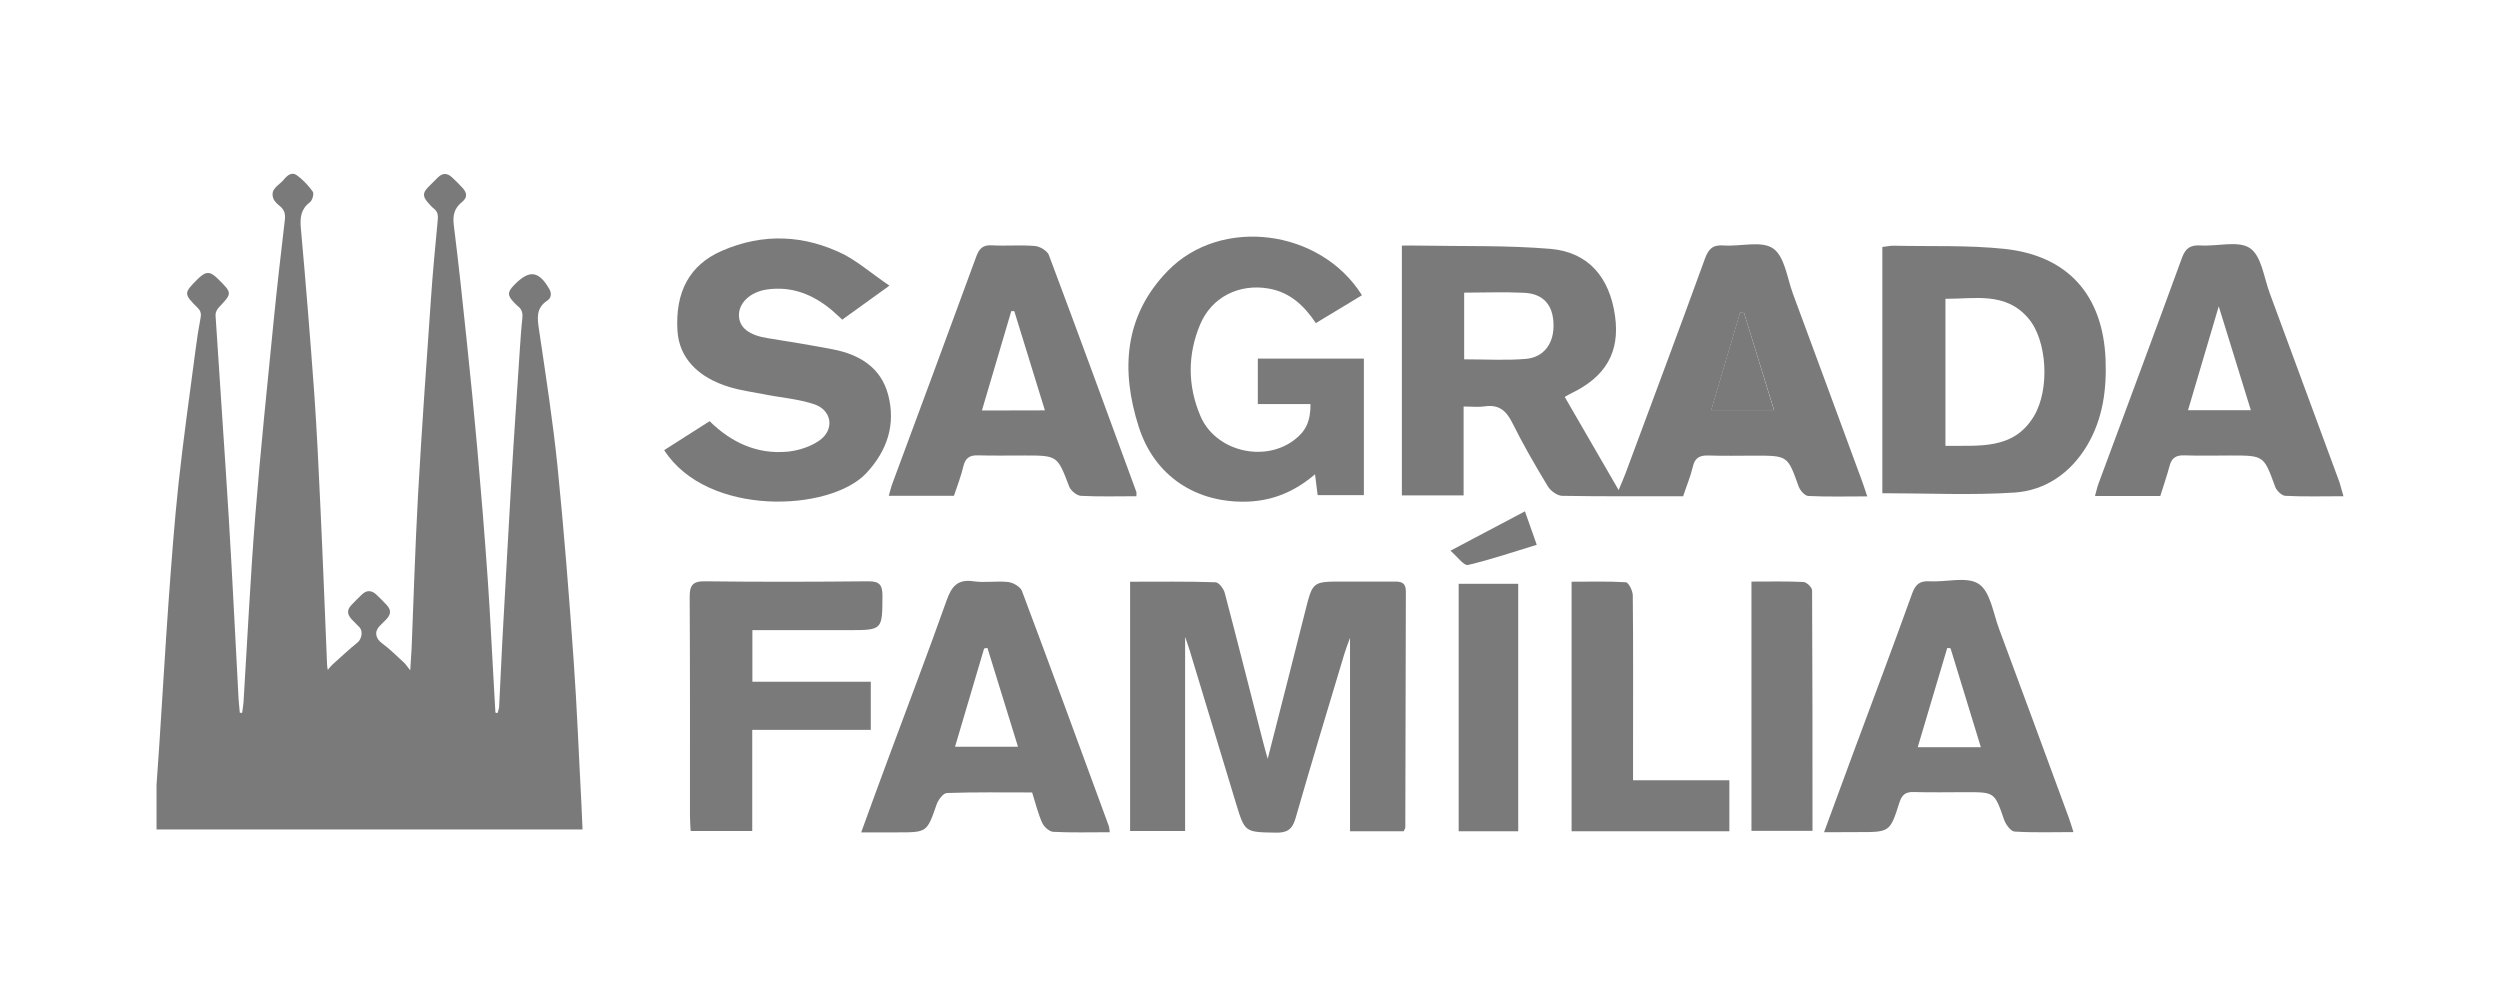
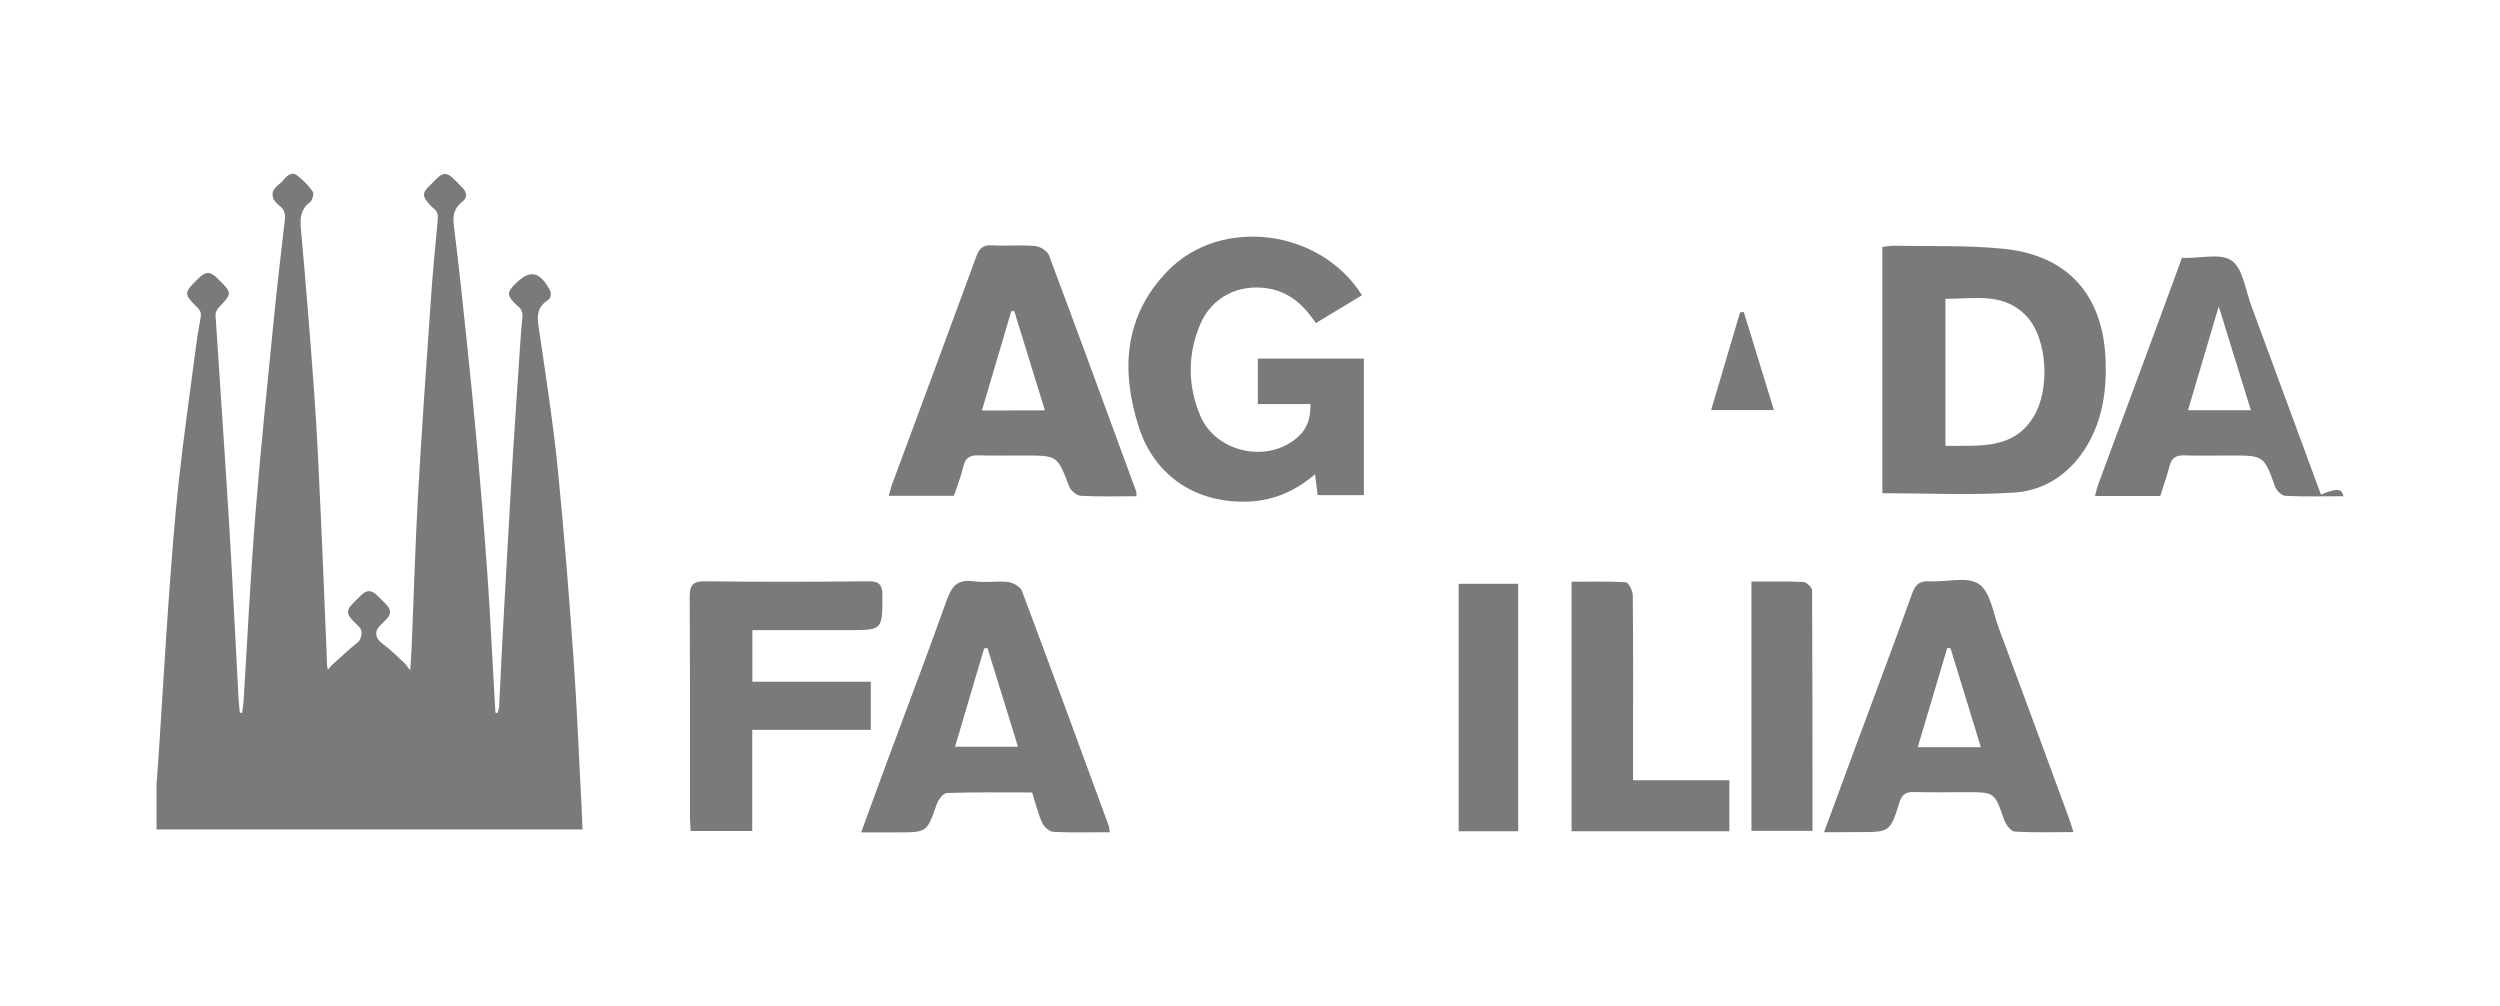
<svg xmlns="http://www.w3.org/2000/svg" id="Capa_1" x="0px" y="0px" viewBox="0 0 182.22 73.35" style="enable-background:new 0 0 182.22 73.35;" xml:space="preserve">
  <style type="text/css">	.st0{fill:#7A7A7A;}</style>
  <g>
    <g>
      <path class="st0" d="M11.41,57.19c0.07-0.96,0.14-1.91,0.2-2.87c0.23-3.51,0.43-7.01,0.68-10.52c0.21-2.88,0.42-5.75,0.73-8.62   c0.35-3.23,0.81-6.44,1.23-9.66c0.1-0.79,0.22-1.57,0.37-2.36c0.06-0.31,0-0.52-0.23-0.74c-1.01-1-1-1.07,0.02-2.08   c0.6-0.59,0.9-0.59,1.49,0c1.04,1.03,1.03,1.03,0.04,2.08c-0.13,0.14-0.24,0.37-0.23,0.55c0.31,4.89,0.66,9.79,0.96,14.68   c0.27,4.43,0.48,8.87,0.72,13.3c0.02,0.33,0.06,0.66,0.09,1c0.06,0,0.11,0,0.17,0.01c0.03-0.26,0.08-0.51,0.1-0.77   c0.28-4.55,0.5-9.1,0.86-13.64c0.38-4.77,0.88-9.54,1.35-14.3c0.24-2.41,0.52-4.81,0.8-7.21c0.05-0.41-0.01-0.73-0.35-1.01   c-0.2-0.16-0.43-0.37-0.5-0.6c-0.22-0.69,0.44-0.92,0.76-1.32c0.24-0.3,0.58-0.6,0.93-0.36c0.46,0.32,0.87,0.76,1.2,1.22   c0.1,0.14-0.03,0.64-0.21,0.77c-0.67,0.51-0.73,1.13-0.66,1.91c0.36,3.98,0.68,7.96,0.97,11.94c0.2,2.83,0.33,5.66,0.46,8.49   c0.18,3.79,0.32,7.58,0.48,11.37c0,0.09,0.02,0.19,0.05,0.38c0.15-0.18,0.23-0.29,0.33-0.38c0.61-0.55,1.21-1.11,1.85-1.63   c0.28-0.23,0.4-0.79,0.15-1.08c-0.19-0.21-0.4-0.39-0.59-0.6c-0.34-0.38-0.35-0.69-0.01-1.05c0.25-0.27,0.51-0.52,0.77-0.77   c0.33-0.31,0.68-0.31,1.02,0c0.27,0.25,0.53,0.51,0.77,0.77c0.34,0.37,0.33,0.67-0.02,1.05c-0.16,0.17-0.33,0.33-0.49,0.49   c-0.41,0.42-0.29,0.92,0.18,1.26c0.57,0.42,1.07,0.92,1.59,1.4c0.15,0.14,0.26,0.32,0.46,0.57c0.04-0.6,0.07-1.09,0.1-1.57   c0.15-3.68,0.26-7.35,0.46-11.03c0.27-4.83,0.61-9.66,0.95-14.48c0.13-1.93,0.32-3.86,0.5-5.79c0.03-0.32-0.02-0.58-0.29-0.79   c-0.17-0.13-0.31-0.3-0.45-0.46c-0.36-0.42-0.36-0.69,0.02-1.08c0.24-0.25,0.49-0.5,0.74-0.74c0.34-0.32,0.66-0.32,1.01,0   c0.27,0.25,0.53,0.5,0.77,0.77c0.34,0.37,0.37,0.71-0.03,1.03c-0.59,0.47-0.69,1-0.6,1.72c0.36,2.86,0.66,5.73,0.96,8.6   c0.27,2.55,0.52,5.11,0.75,7.67c0.28,3.17,0.54,6.34,0.76,9.51c0.19,2.71,0.31,5.43,0.47,8.14c0.03,0.53,0.06,1.05,0.09,1.58   c0.05,0.01,0.1,0.03,0.15,0.04c0.04-0.15,0.11-0.3,0.12-0.46c0.08-1.57,0.15-3.14,0.23-4.72c0.22-3.92,0.43-7.84,0.66-11.76   c0.19-3.24,0.42-6.48,0.63-9.72c0.05-0.69,0.09-1.39,0.17-2.08c0.04-0.37,0-0.68-0.32-0.92c-0.09-0.07-0.17-0.16-0.25-0.24   c-0.53-0.54-0.54-0.79,0-1.33c0.02-0.02,0.05-0.05,0.07-0.07c1.04-1.03,1.72-0.92,2.47,0.39c0.19,0.33,0.13,0.66-0.15,0.84   c-0.83,0.55-0.73,1.28-0.6,2.13c0.49,3.33,1.01,6.65,1.35,9.99c0.47,4.68,0.84,9.37,1.17,14.07c0.25,3.5,0.38,7.01,0.57,10.52   c0.03,0.61,0.05,1.22,0.08,1.84c-10.35,0-20.7,0-31.05,0C11.41,59.37,11.41,58.28,11.41,57.19z" />
      <g>
-         <path class="st0" d="M92.4,55.31c0.96-3.76,1.86-7.27,2.74-10.78c0.54-2.14,0.53-2.14,2.7-2.14c1.27,0,2.54,0.01,3.81,0    c0.51-0.01,0.82,0.1,0.82,0.71c-0.02,5.74-0.03,11.48-0.04,17.22c0,0.06-0.06,0.13-0.12,0.27c-1.29,0-2.61,0-3.91,0    c0-4.66,0-9.31,0-14.1c-0.16,0.44-0.3,0.8-0.41,1.16c-1.2,3.99-2.41,7.98-3.56,11.99c-0.23,0.81-0.61,1.07-1.44,1.05    c-2.26-0.04-2.25-0.01-2.9-2.13c-1.12-3.71-2.25-7.42-3.37-11.13c-0.09-0.3-0.2-0.6-0.34-1.01c0,4.77,0,9.41,0,14.15    c-1.26,0-2.6,0-4.01,0c0-6.03,0-12.04,0-18.17c2.11,0,4.18-0.03,6.23,0.04c0.24,0.01,0.59,0.47,0.67,0.78    c0.95,3.61,1.86,7.23,2.79,10.85C92.14,54.39,92.24,54.73,92.4,55.31z" />
        <path class="st0" d="M132.95,60.66c0.75-2.04,1.43-3.87,2.1-5.7c1.45-3.91,2.92-7.8,4.33-11.72c0.24-0.65,0.55-0.91,1.25-0.87    c1.23,0.07,2.75-0.38,3.61,0.2c0.84,0.57,1.04,2.13,1.47,3.27c1.71,4.58,3.39,9.18,5.08,13.76c0.11,0.3,0.2,0.61,0.34,1.05    c-1.5,0-2.9,0.05-4.3-0.04c-0.27-0.02-0.63-0.51-0.75-0.85c-0.7-2.01-0.68-2.02-2.76-2.02c-1.27,0-2.54,0.03-3.81-0.01    c-0.61-0.02-0.88,0.18-1.07,0.78c-0.68,2.15-0.71,2.14-2.98,2.14C134.7,60.66,133.94,60.66,132.95,60.66z M142.17,47.25    c-0.08-0.01-0.16-0.01-0.24-0.02c-0.71,2.39-1.42,4.78-2.15,7.23c1.58,0,3.02,0,4.6,0C143.63,51.99,142.9,49.62,142.17,47.25z" />
        <path class="st0" d="M80.89,60.66c-1.45,0-2.79,0.04-4.12-0.03c-0.28-0.01-0.67-0.36-0.8-0.64c-0.31-0.69-0.49-1.43-0.74-2.23    c-2.08,0-4.15-0.03-6.21,0.04c-0.27,0.01-0.63,0.49-0.75,0.83c-0.71,2.04-0.69,2.04-2.87,2.04c-0.82,0-1.64,0-2.63,0    c0.69-1.89,1.3-3.58,1.93-5.27c1.43-3.87,2.91-7.73,4.29-11.62c0.36-1.02,0.79-1.59,1.98-1.41c0.82,0.12,1.67-0.04,2.5,0.05    c0.37,0.04,0.9,0.34,1.02,0.66c2.14,5.7,4.23,11.41,6.33,17.13C80.85,60.29,80.85,60.4,80.89,60.66z M71.97,47.22    c-0.08,0.02-0.16,0.03-0.24,0.05c-0.7,2.38-1.41,4.75-2.12,7.16c1.56,0,3.01,0,4.59,0C73.43,51.95,72.7,49.58,71.97,47.22z" />
        <path class="st0" d="M54.84,45.93c0,1.32,0,2.47,0,3.76c2.85,0,5.7,0,8.63,0c0,1.2,0,2.27,0,3.51c-2.82,0-5.66,0-8.64,0    c0,2.54,0,4.91,0,7.37c-1.56,0-2.98,0-4.49,0c-0.02-0.41-0.05-0.76-0.05-1.11c0-5.3,0.01-10.6-0.02-15.9    c-0.01-0.86,0.18-1.21,1.13-1.19c3.96,0.05,7.92,0.04,11.87,0c0.82-0.01,1.05,0.25,1.05,1.05c-0.01,2.51,0.02,2.51-2.51,2.51    C59.53,45.93,57.25,45.93,54.84,45.93z" />
        <path class="st0" d="M114.55,60.59c0-6.11,0-12.09,0-18.19c1.36,0,2.66-0.04,3.95,0.04c0.2,0.01,0.5,0.61,0.51,0.94    c0.04,3.81,0.02,7.62,0.02,11.43c0,0.64,0,1.28,0,2.06c2.41,0,4.67,0,7.02,0c0,1.31,0,2.48,0,3.72    C122.21,60.59,118.42,60.59,114.55,60.59z" />
        <path class="st0" d="M127.66,42.39c1.33,0,2.56-0.03,3.79,0.03c0.23,0.01,0.63,0.4,0.63,0.61c0.03,5.81,0.03,11.61,0.03,17.53    c-1.5,0-2.93,0-4.45,0C127.66,54.56,127.66,48.55,127.66,42.39z" />
        <path class="st0" d="M110.66,60.59c-1.49,0-2.88,0-4.34,0c0-6.04,0-12.01,0-18.04c1.46,0,2.86,0,4.34,0    C110.66,48.55,110.66,54.51,110.66,60.59z" />
-         <path class="st0" d="M105.72,40.14c2.03-1.07,3.69-1.95,5.43-2.87c0.28,0.81,0.54,1.55,0.86,2.44c-1.72,0.52-3.35,1.08-5.01,1.47    C106.7,41.25,106.24,40.59,105.72,40.14z" />
      </g>
      <g>
-         <path class="st0" d="M122.68,36.17c-3.01,0-5.92,0.02-8.82-0.03c-0.36-0.01-0.84-0.36-1.04-0.69c-0.92-1.52-1.81-3.06-2.6-4.65    c-0.45-0.9-1-1.33-2.01-1.18c-0.46,0.07-0.93,0.01-1.53,0.01c0,2.18,0,4.3,0,6.48c-1.56,0-2.99,0-4.5,0c0-6.03,0-12.04,0-18.21    c0.39,0,0.77-0.01,1.16,0c3.23,0.06,6.47-0.03,9.68,0.24c2.76,0.24,4.31,2.08,4.7,4.91c0.36,2.61-0.67,4.42-3.24,5.64    c-0.13,0.06-0.24,0.14-0.43,0.24c1.29,2.22,2.55,4.41,3.93,6.79c0.22-0.53,0.38-0.89,0.51-1.24c1.93-5.2,3.88-10.39,5.77-15.6    c0.26-0.72,0.56-1.05,1.37-0.99c1.23,0.09,2.76-0.37,3.61,0.22c0.84,0.58,1.02,2.14,1.44,3.29c1.69,4.55,3.36,9.11,5.04,13.66    c0.12,0.33,0.23,0.67,0.38,1.12c-1.5,0-2.9,0.04-4.3-0.03c-0.26-0.01-0.61-0.42-0.71-0.72c-0.79-2.21-0.78-2.22-3.19-2.22    c-1.13,0-2.25,0.03-3.38-0.01c-0.65-0.02-1,0.18-1.14,0.85C123.22,34.73,122.93,35.41,122.68,36.17z M106.72,26.19    c1.54,0,3.02,0.09,4.48-0.03c1.36-0.11,2.1-1.17,2.03-2.61c-0.06-1.36-0.77-2.15-2.16-2.21c-1.43-0.07-2.87-0.01-4.35-0.01    C106.72,23,106.72,24.57,106.72,26.19z M127.1,22.74c-0.09,0.01-0.18,0.02-0.26,0.03c-0.7,2.35-1.39,4.69-2.11,7.12    c1.54,0,2.97,0,4.58,0C128.55,27.45,127.83,25.1,127.1,22.74z" />
        <path class="st0" d="M137.2,35.95c0-5.92,0-11.9,0-17.95c0.31-0.03,0.59-0.1,0.86-0.09c2.68,0.06,5.38-0.05,8.04,0.23    c4.63,0.49,7.17,3.37,7.37,8.03c0.09,2.2-0.19,4.35-1.34,6.29c-1.19,2-3.02,3.28-5.27,3.44C143.7,36.11,140.51,35.95,137.2,35.95    z M141.8,32.5c2.47-0.04,4.95,0.31,6.44-2.15c1.19-1.97,0.97-5.55-0.39-7.14c-1.66-1.96-3.9-1.42-6.05-1.43    C141.8,25.4,141.8,28.87,141.8,32.5z" />
        <path class="st0" d="M95.52,29.45c-1.25,0-2.51,0-3.84,0c0-1.15,0-2.18,0-3.31c2.56,0,5.11,0,7.73,0c0,3.3,0,6.59,0,9.95    c-1.09,0-2.2,0-3.37,0c-0.06-0.44-0.11-0.88-0.19-1.52c-1.48,1.26-3.05,1.91-4.85,1.99c-3.79,0.15-6.85-1.84-8-5.45    c-1.32-4.12-1.07-8.09,2.11-11.36c3.87-3.99,11.13-3.07,14.16,1.77c-1.11,0.67-2.21,1.34-3.36,2.03    c-0.87-1.29-1.89-2.25-3.45-2.52c-2.14-0.37-4.14,0.62-4.98,2.61c-0.93,2.21-0.92,4.47,0.01,6.67c1.08,2.56,4.61,3.44,6.83,1.77    C95.17,31.45,95.53,30.7,95.52,29.45z" />
-         <path class="st0" d="M64.83,20.82c-1.29,0.93-2.32,1.67-3.44,2.48c-0.25-0.23-0.5-0.47-0.77-0.7c-1.37-1.14-2.91-1.76-4.72-1.5    c-1.23,0.18-2.06,0.99-2.04,1.9c0.02,0.89,0.75,1.44,2.11,1.65c1.58,0.25,3.15,0.51,4.72,0.81c1.94,0.37,3.52,1.31,4.05,3.33    c0.56,2.16-0.07,4.06-1.6,5.7c-2.64,2.82-11.59,3.21-14.73-1.68c1.08-0.69,2.17-1.39,3.31-2.11c1.6,1.57,3.48,2.43,5.7,2.22    c0.79-0.08,1.66-0.36,2.3-0.81c1.12-0.78,0.93-2.2-0.36-2.64c-1.15-0.39-2.41-0.48-3.61-0.72c-0.85-0.17-1.72-0.28-2.55-0.53    c-2.36-0.7-3.7-2.17-3.82-4.09c-0.18-2.84,0.87-4.82,3.24-5.85c3.01-1.31,6.03-1.17,8.94,0.29C62.65,19.16,63.62,20,64.83,20.82z    " />
-         <path class="st0" d="M170.81,36.17c-1.49,0-2.86,0.04-4.23-0.03c-0.27-0.01-0.65-0.38-0.75-0.67c-0.83-2.27-0.81-2.27-3.24-2.27    c-1.13,0-2.25,0.03-3.38-0.01c-0.62-0.02-0.93,0.2-1.08,0.79c-0.19,0.73-0.45,1.44-0.67,2.17c-1.6,0-3.12,0-4.76,0    c0.1-0.35,0.16-0.66,0.27-0.94c2.03-5.47,4.07-10.94,6.07-16.42c0.26-0.71,0.62-0.94,1.35-0.9c1.23,0.08,2.76-0.38,3.61,0.2    c0.84,0.57,1.01,2.14,1.44,3.29c1.7,4.59,3.39,9.18,5.08,13.77C170.61,35.45,170.69,35.76,170.81,36.17z M164.06,29.9    c-0.79-2.54-1.52-4.92-2.34-7.57c-0.79,2.68-1.51,5.08-2.24,7.57C161.04,29.9,162.48,29.9,164.06,29.9z" />
+         <path class="st0" d="M170.81,36.17c-1.49,0-2.86,0.04-4.23-0.03c-0.27-0.01-0.65-0.38-0.75-0.67c-0.83-2.27-0.81-2.27-3.24-2.27    c-1.13,0-2.25,0.03-3.38-0.01c-0.62-0.02-0.93,0.2-1.08,0.79c-0.19,0.73-0.45,1.44-0.67,2.17c-1.6,0-3.12,0-4.76,0    c0.1-0.35,0.16-0.66,0.27-0.94c2.03-5.47,4.07-10.94,6.07-16.42c1.23,0.08,2.76-0.38,3.61,0.2    c0.84,0.57,1.01,2.14,1.44,3.29c1.7,4.59,3.39,9.18,5.08,13.77C170.61,35.45,170.69,35.76,170.81,36.17z M164.06,29.9    c-0.79-2.54-1.52-4.92-2.34-7.57c-0.79,2.68-1.51,5.08-2.24,7.57C161.04,29.9,162.48,29.9,164.06,29.9z" />
        <path class="st0" d="M82.83,36.17c-1.37,0-2.71,0.04-4.05-0.03c-0.3-0.02-0.74-0.38-0.85-0.68c-0.86-2.25-0.84-2.26-3.26-2.26    c-1.12,0-2.25,0.02-3.37-0.01c-0.6-0.02-0.93,0.17-1.08,0.79c-0.17,0.73-0.45,1.44-0.69,2.16c-1.58,0-3.1,0-4.75,0    c0.1-0.33,0.16-0.63,0.27-0.91c2.04-5.5,4.08-11,6.1-16.51c0.21-0.58,0.47-0.88,1.14-0.84c1.05,0.06,2.11-0.04,3.15,0.05    c0.36,0.03,0.89,0.35,1.01,0.66c2.15,5.73,4.25,11.47,6.36,17.22C82.85,35.87,82.83,35.94,82.83,36.17z M76.16,29.91    c-0.77-2.5-1.5-4.86-2.23-7.23c-0.07,0-0.14,0-0.22,0c-0.71,2.38-1.41,4.77-2.14,7.24C73.13,29.91,74.53,29.91,76.16,29.91z" />
        <path class="st0" d="M127.1,22.74c0.72,2.35,1.45,4.71,2.2,7.15c-1.61,0-3.04,0-4.58,0c0.72-2.43,1.42-4.78,2.11-7.12    C126.93,22.76,127.02,22.75,127.1,22.74z" />
      </g>
    </g>
  </g>
</svg>